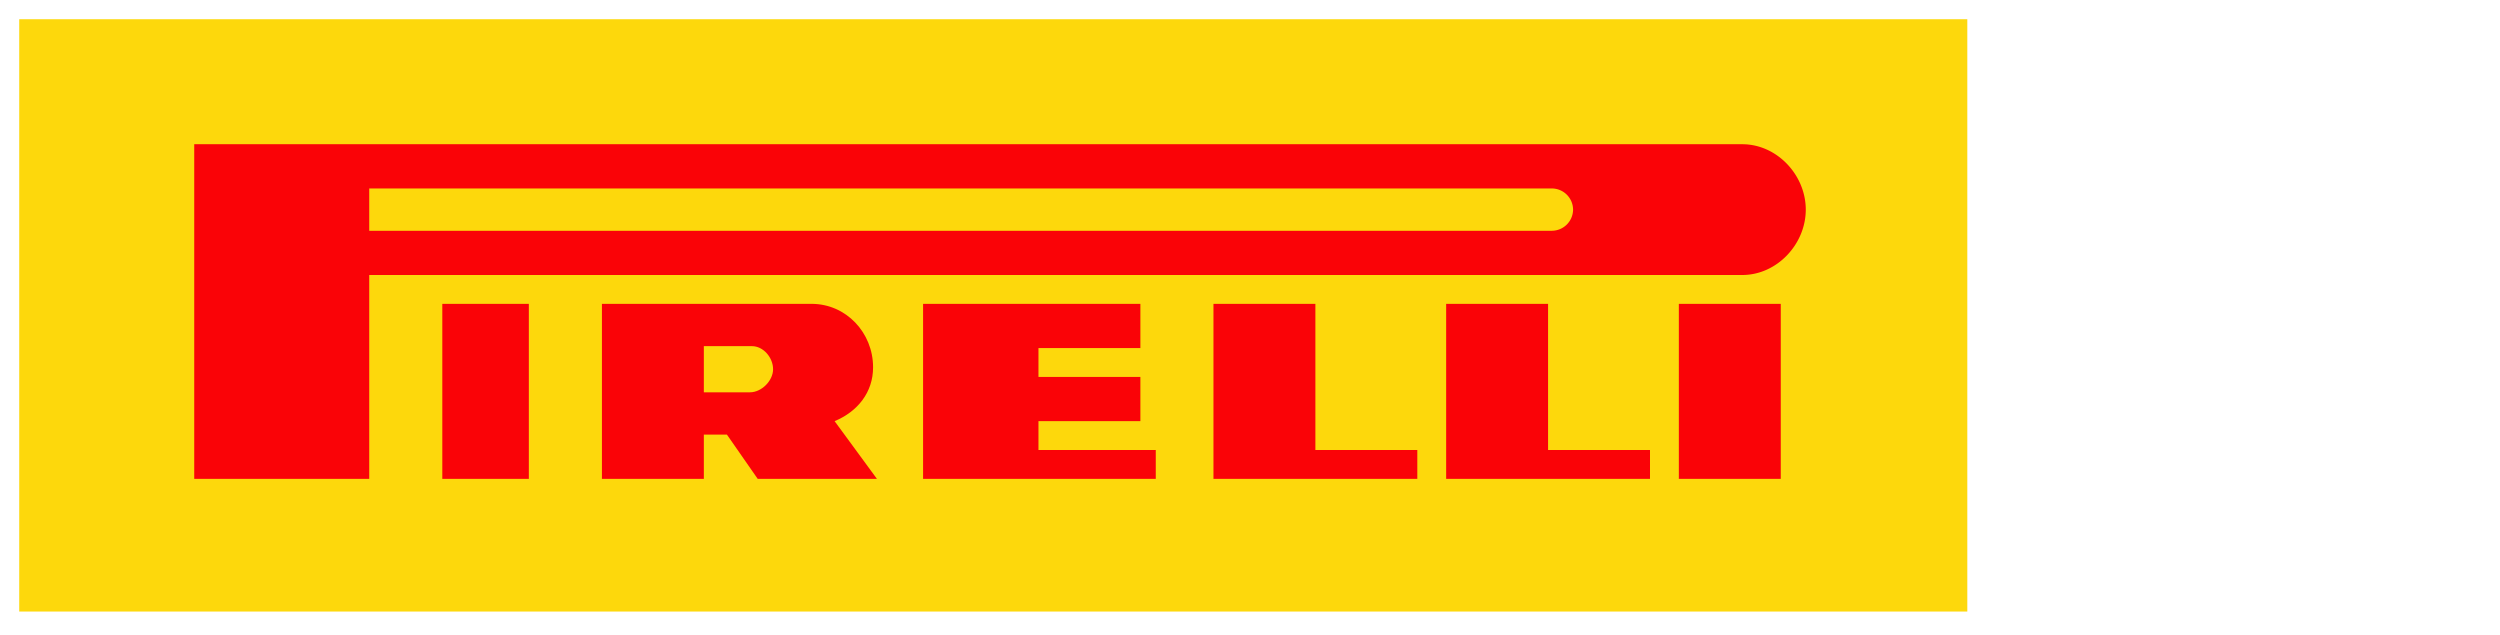
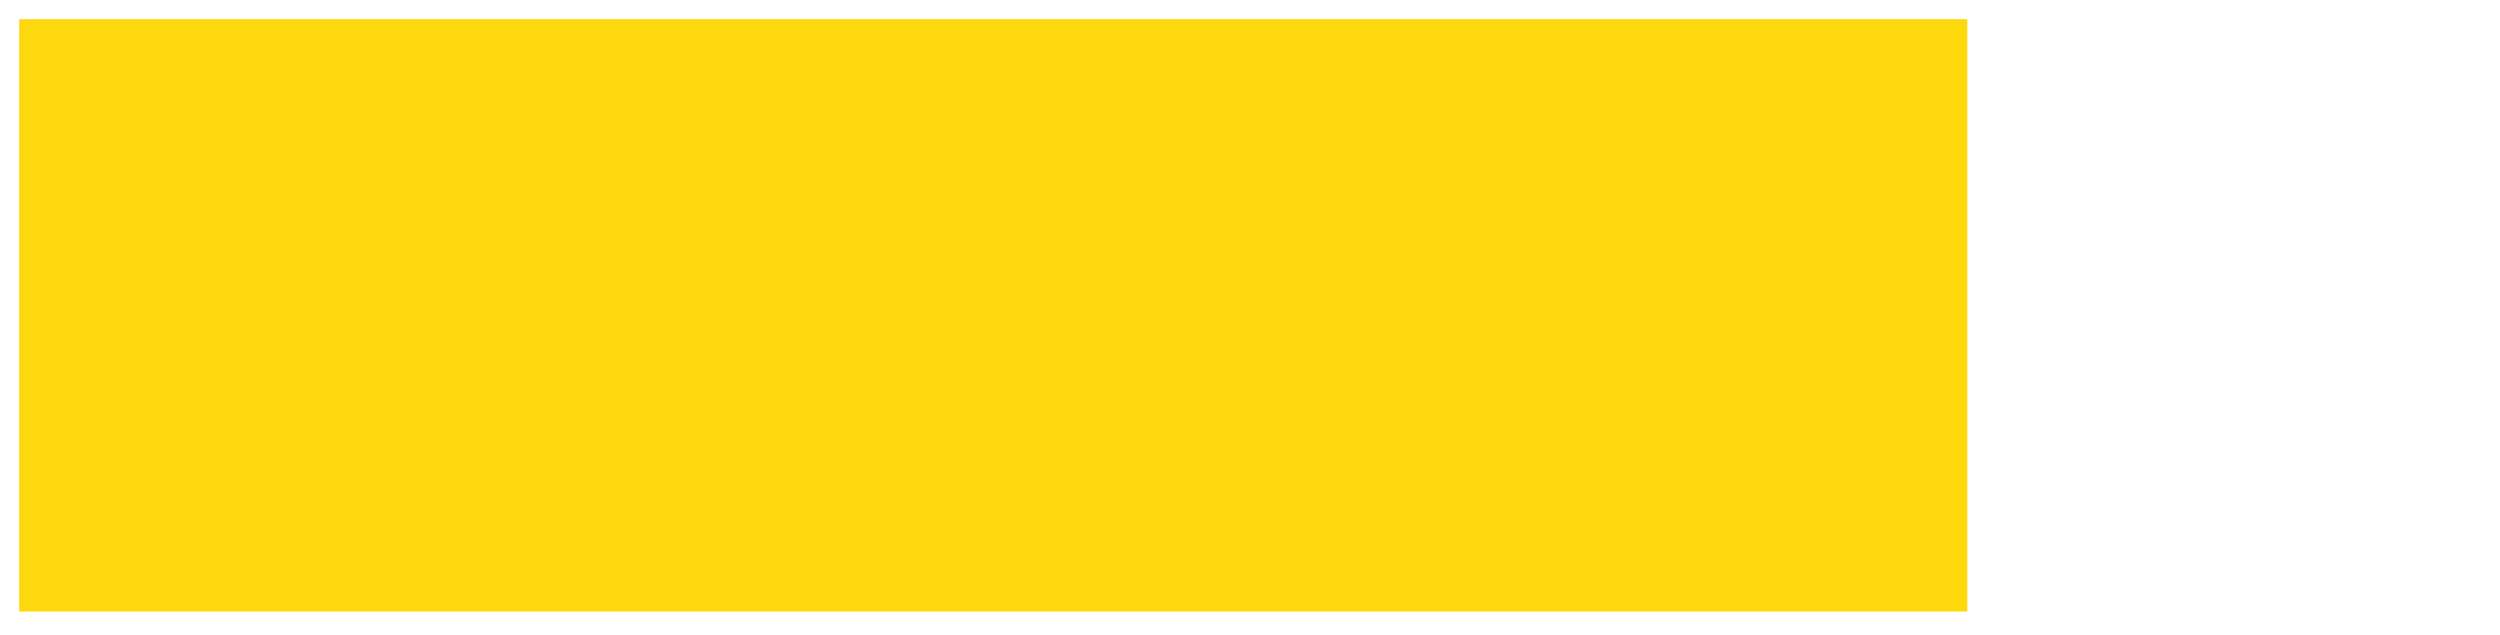
<svg xmlns="http://www.w3.org/2000/svg" viewBox="0 0 130 33">
-   <path d="M1 1h101.3v30.8H1z" fill="#fdd80c" />
+   <path d="M1 1h101.3v30.8H1" fill="#fdd80c" />
  <g fill="#fa0307">
-     <path d="M31.3 15.8h10.9c1.8 0 3.2 1.5 3.2 3.3 0 1.3-.8 2.3-2 2.8l2.2 3h-6.2l-1.6-2.3h-1.2v2.3h-5.3v-9.1h0zm7.8 2.2h-2.5v2.4H39c.6 0 1.2-.6 1.2-1.2s-.5-1.2-1.1-1.2m29.3 5.4h5.3v1.5H63.1v-9.1h5.3z" />
-     <path d="M54 23.4h6.1v1.5H48v-9.1h11.3v2.3H54v1.5h5.3v2.3H54zm26.5 0h5.3v1.5H75.2v-9.1h5.3zM10.1 7.5h80.5c1.8 0 3.3 1.6 3.3 3.4s-1.5 3.4-3.3 3.4H19.2v10.6h-9.1V7.5zm70.4 2.3H19.2V12h61.5a1.11 1.11 0 0 0 1.1-1.1 1.11 1.11 0 0 0-1.1-1.1m-57.7 6h4.5v9.1H23zm64.3 0h5.3v9.1h-5.3z" />
-   </g>
+     </g>
</svg>